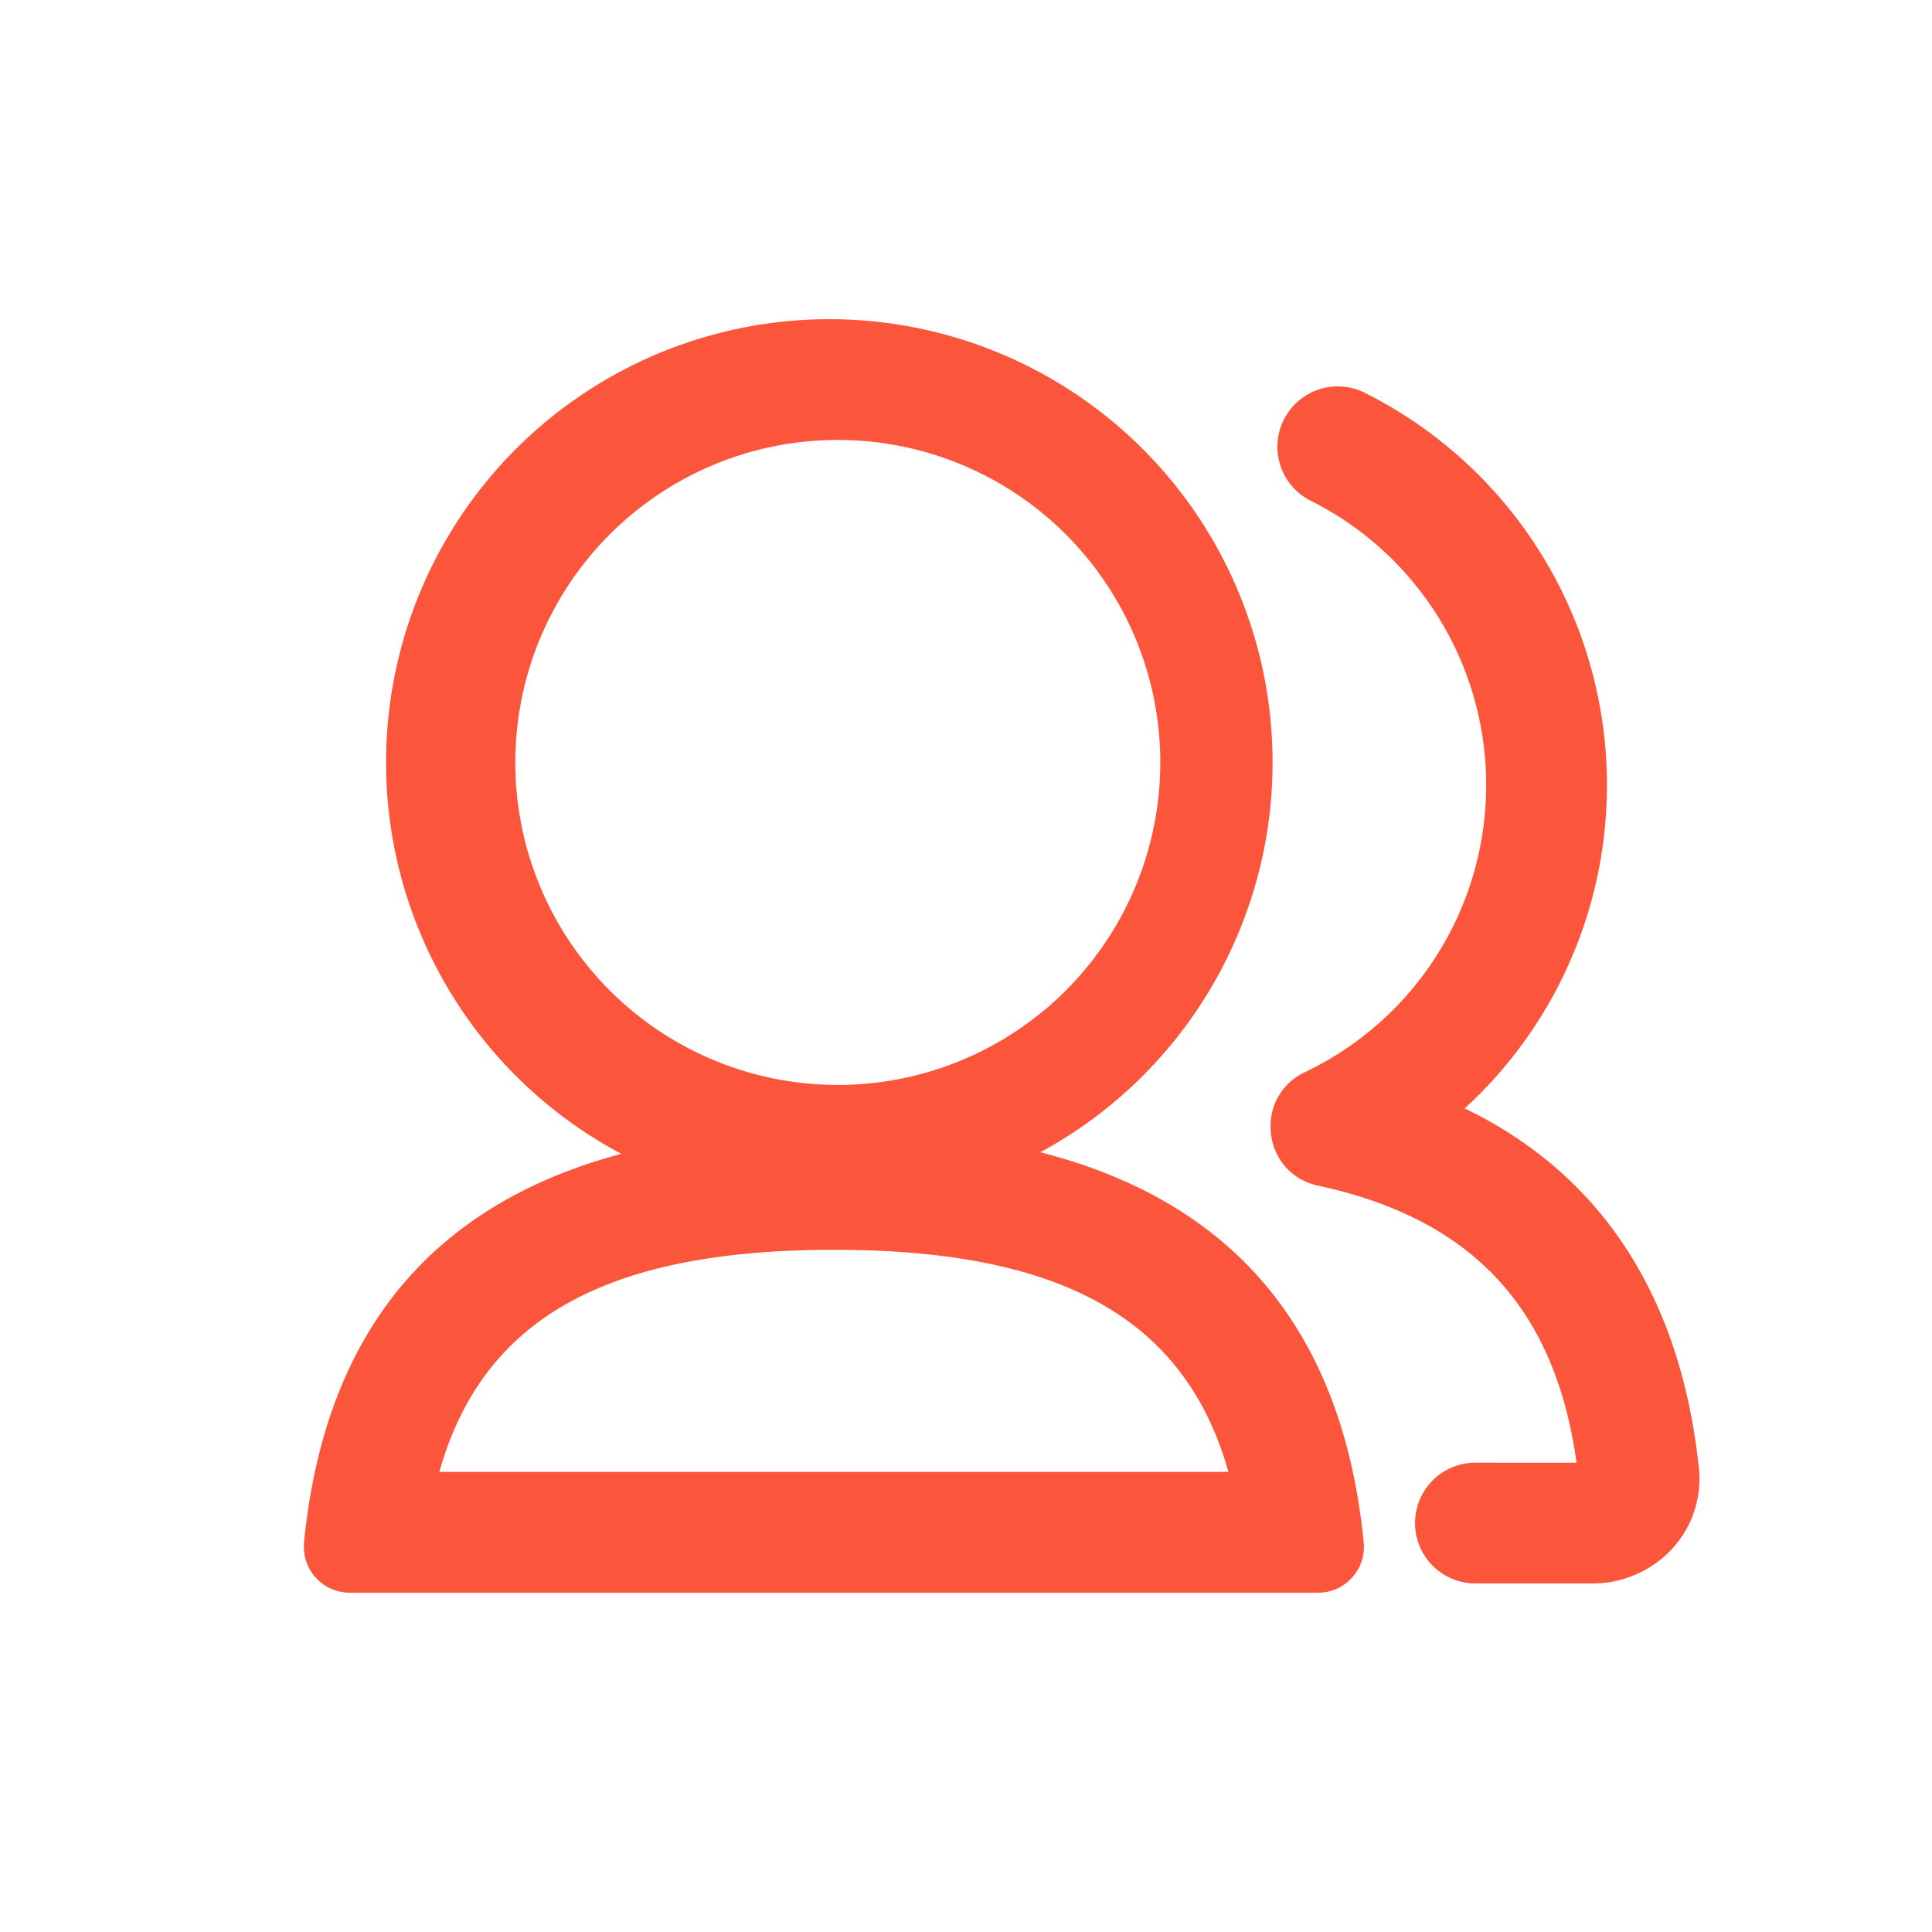
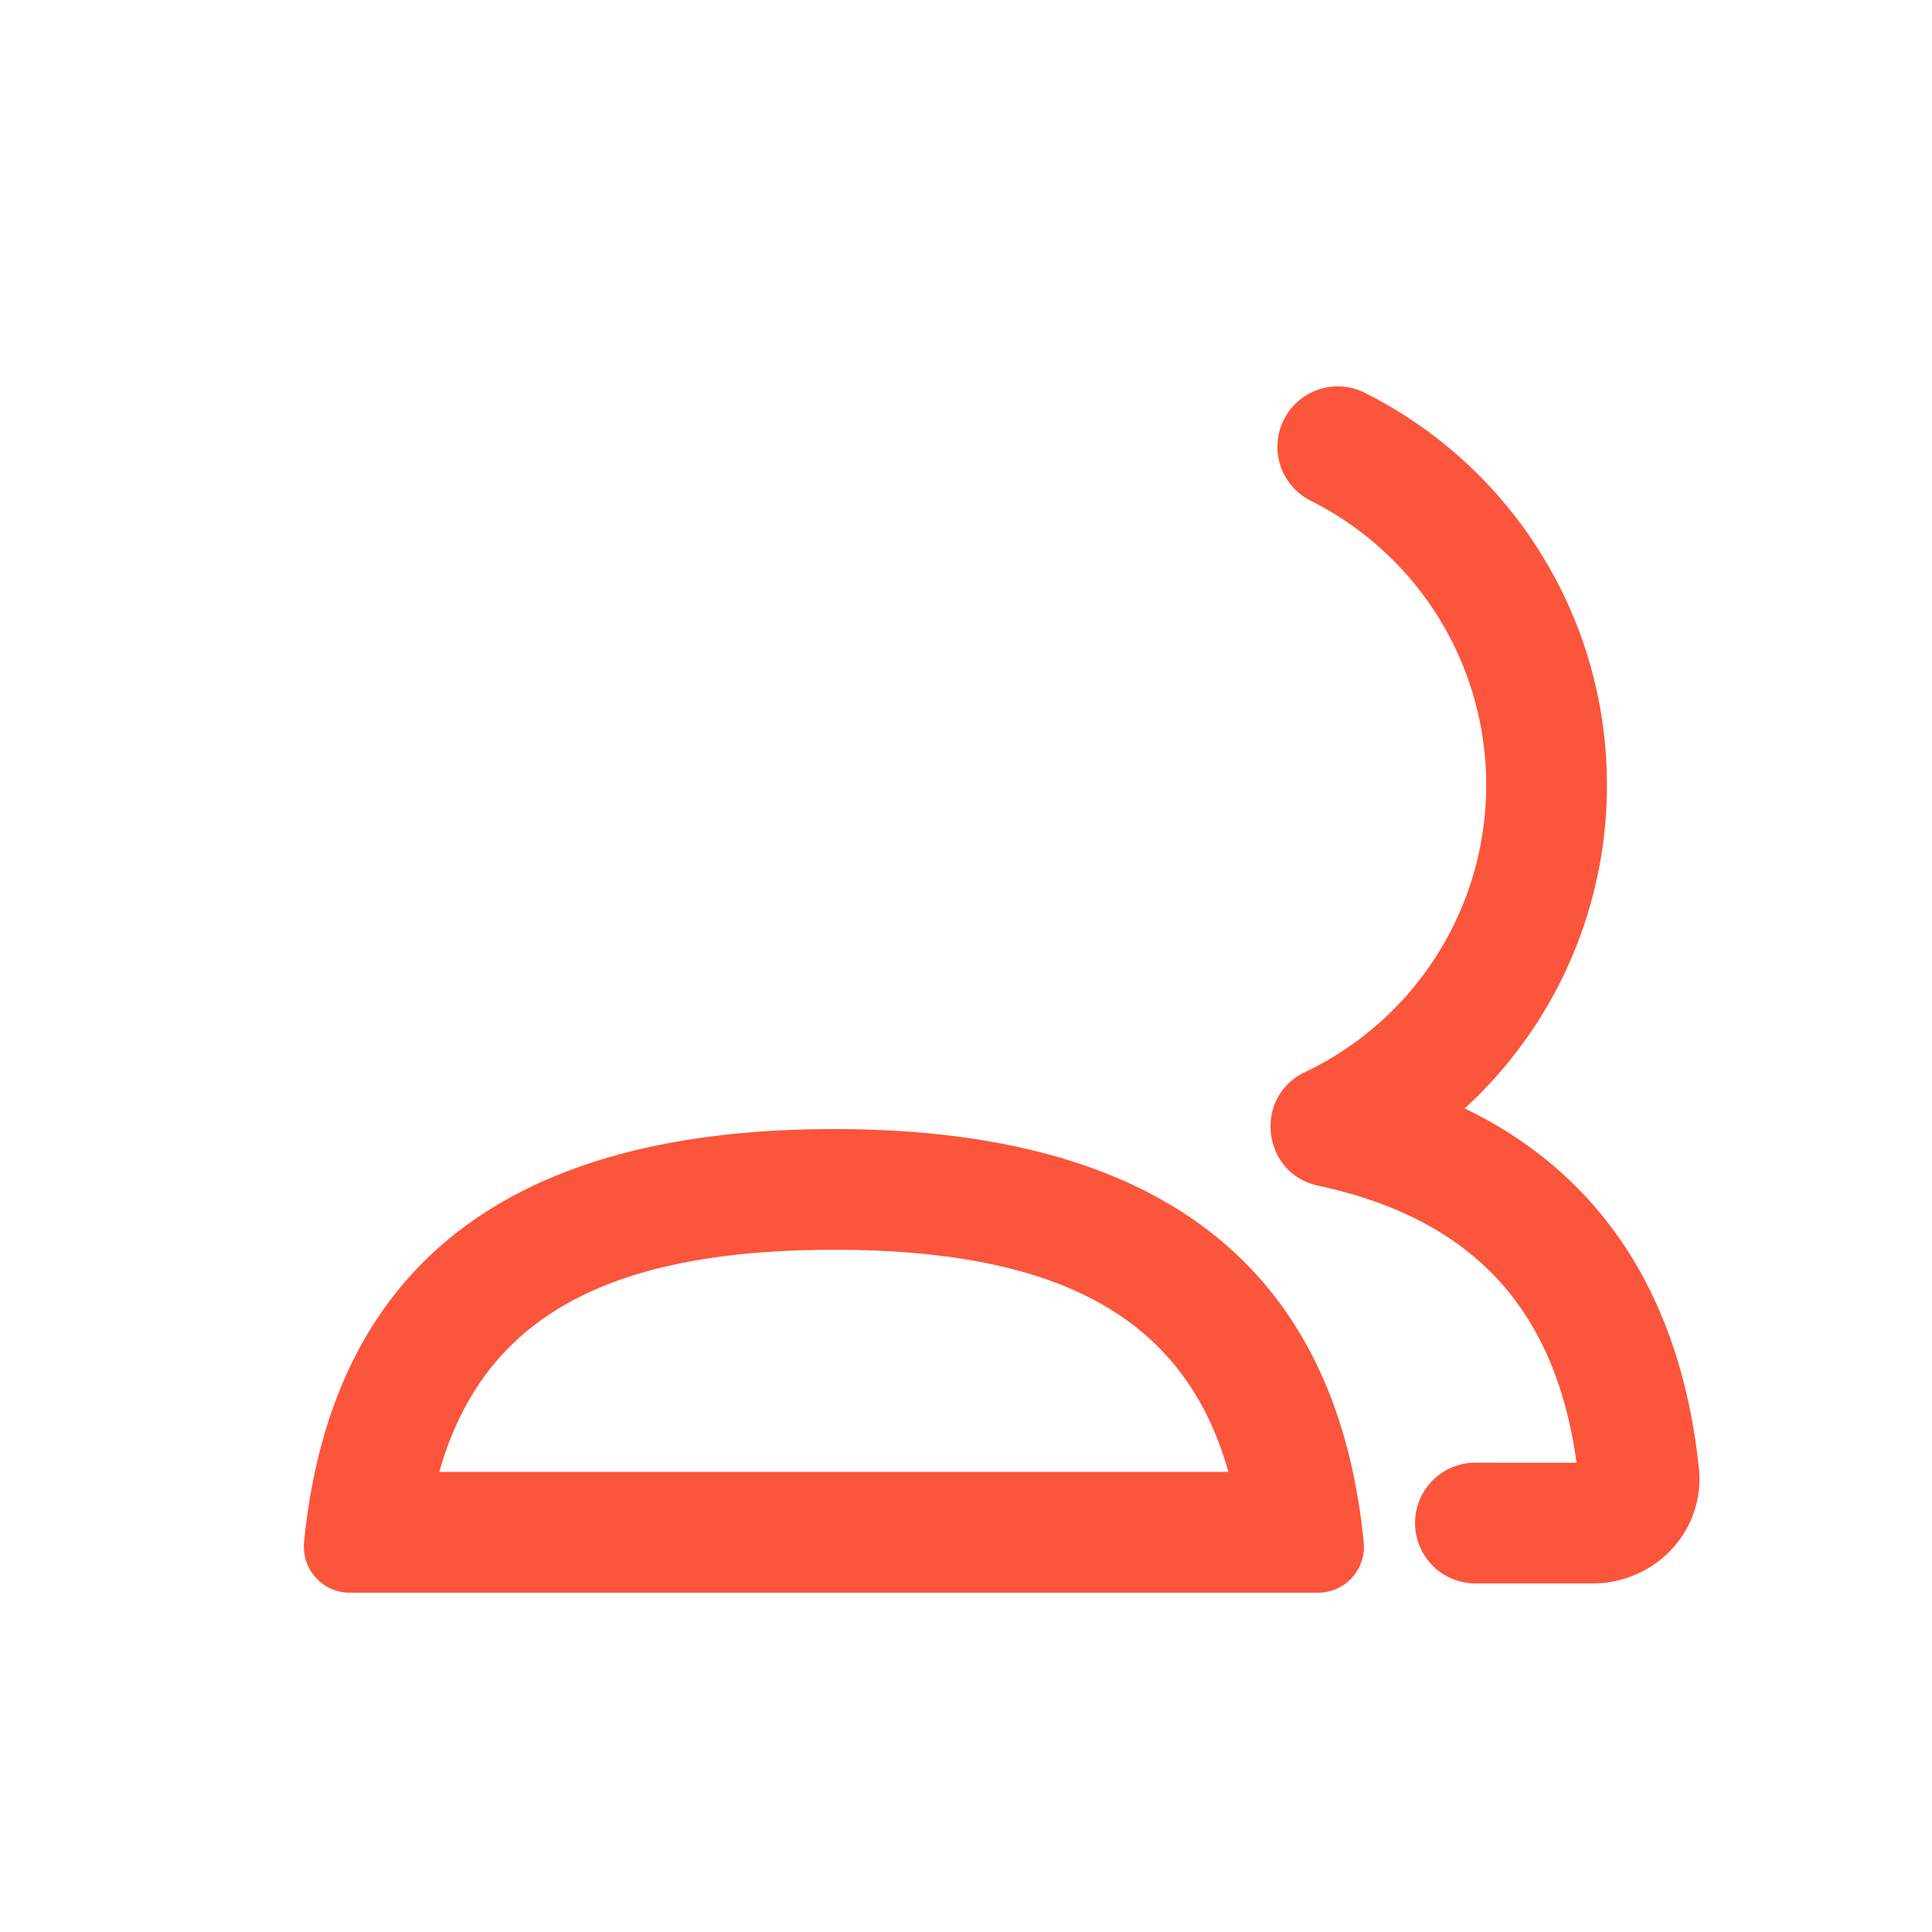
<svg xmlns="http://www.w3.org/2000/svg" t="1751706617832" class="icon" viewBox="0 0 1024 1024" version="1.1" p-id="2669" width="200" height="200">
-   <path d="M441.984 169.19a234.931 234.931 0 1 0 0 469.837 234.931 234.931 0 0 0 0-469.837z m0 64a170.931 170.931 0 1 1 0 341.837 170.931 170.931 0 0 1 0-341.837z" fill="#FB553C" p-id="2670" />
  <path d="M441.984 598.426c172.723 0 266.317 73.011 280.806 219.008a24.32 24.32 0 0 1-21.811 26.624l-2.406 0.102H185.37a24.32 24.32 0 0 1-24.32-24.32v-1.203l0.102-1.203c14.49-145.997 108.083-219.008 280.832-219.008z m0 64c-119.04 0-183.526 35.456-207.642 112.64l-1.51 5.069h418.278l-1.51-5.069c-23.552-75.341-85.581-110.925-199.219-112.589l-8.397-0.051zM680.448 222.464a32 32 0 0 1 42.957-14.259 232.448 232.448 0 0 1 128.307 207.872 232.243 232.243 0 0 1-71.142 167.424l-4.25 3.968 5.99 2.995c66.56 34.509 106.291 95.155 117.171 179.507l0.947 7.962c3.072 29.158-16.973 55.398-46.848 60.57l-4.147 0.563-4.147 0.179h-63.283a32 32 0 0 1 0-64l53.606 0.026-0.845-5.734c-12.262-76.186-53.888-121.114-128.742-139.418l-7.347-1.69c-29.85-6.4-34.586-47.002-7.04-60.16a168.499 168.499 0 0 0 96.077-152.166 168.448 168.448 0 0 0-93.005-150.707 32 32 0 0 1-14.259-42.957z" fill="#FB553C" p-id="2671" />
</svg>